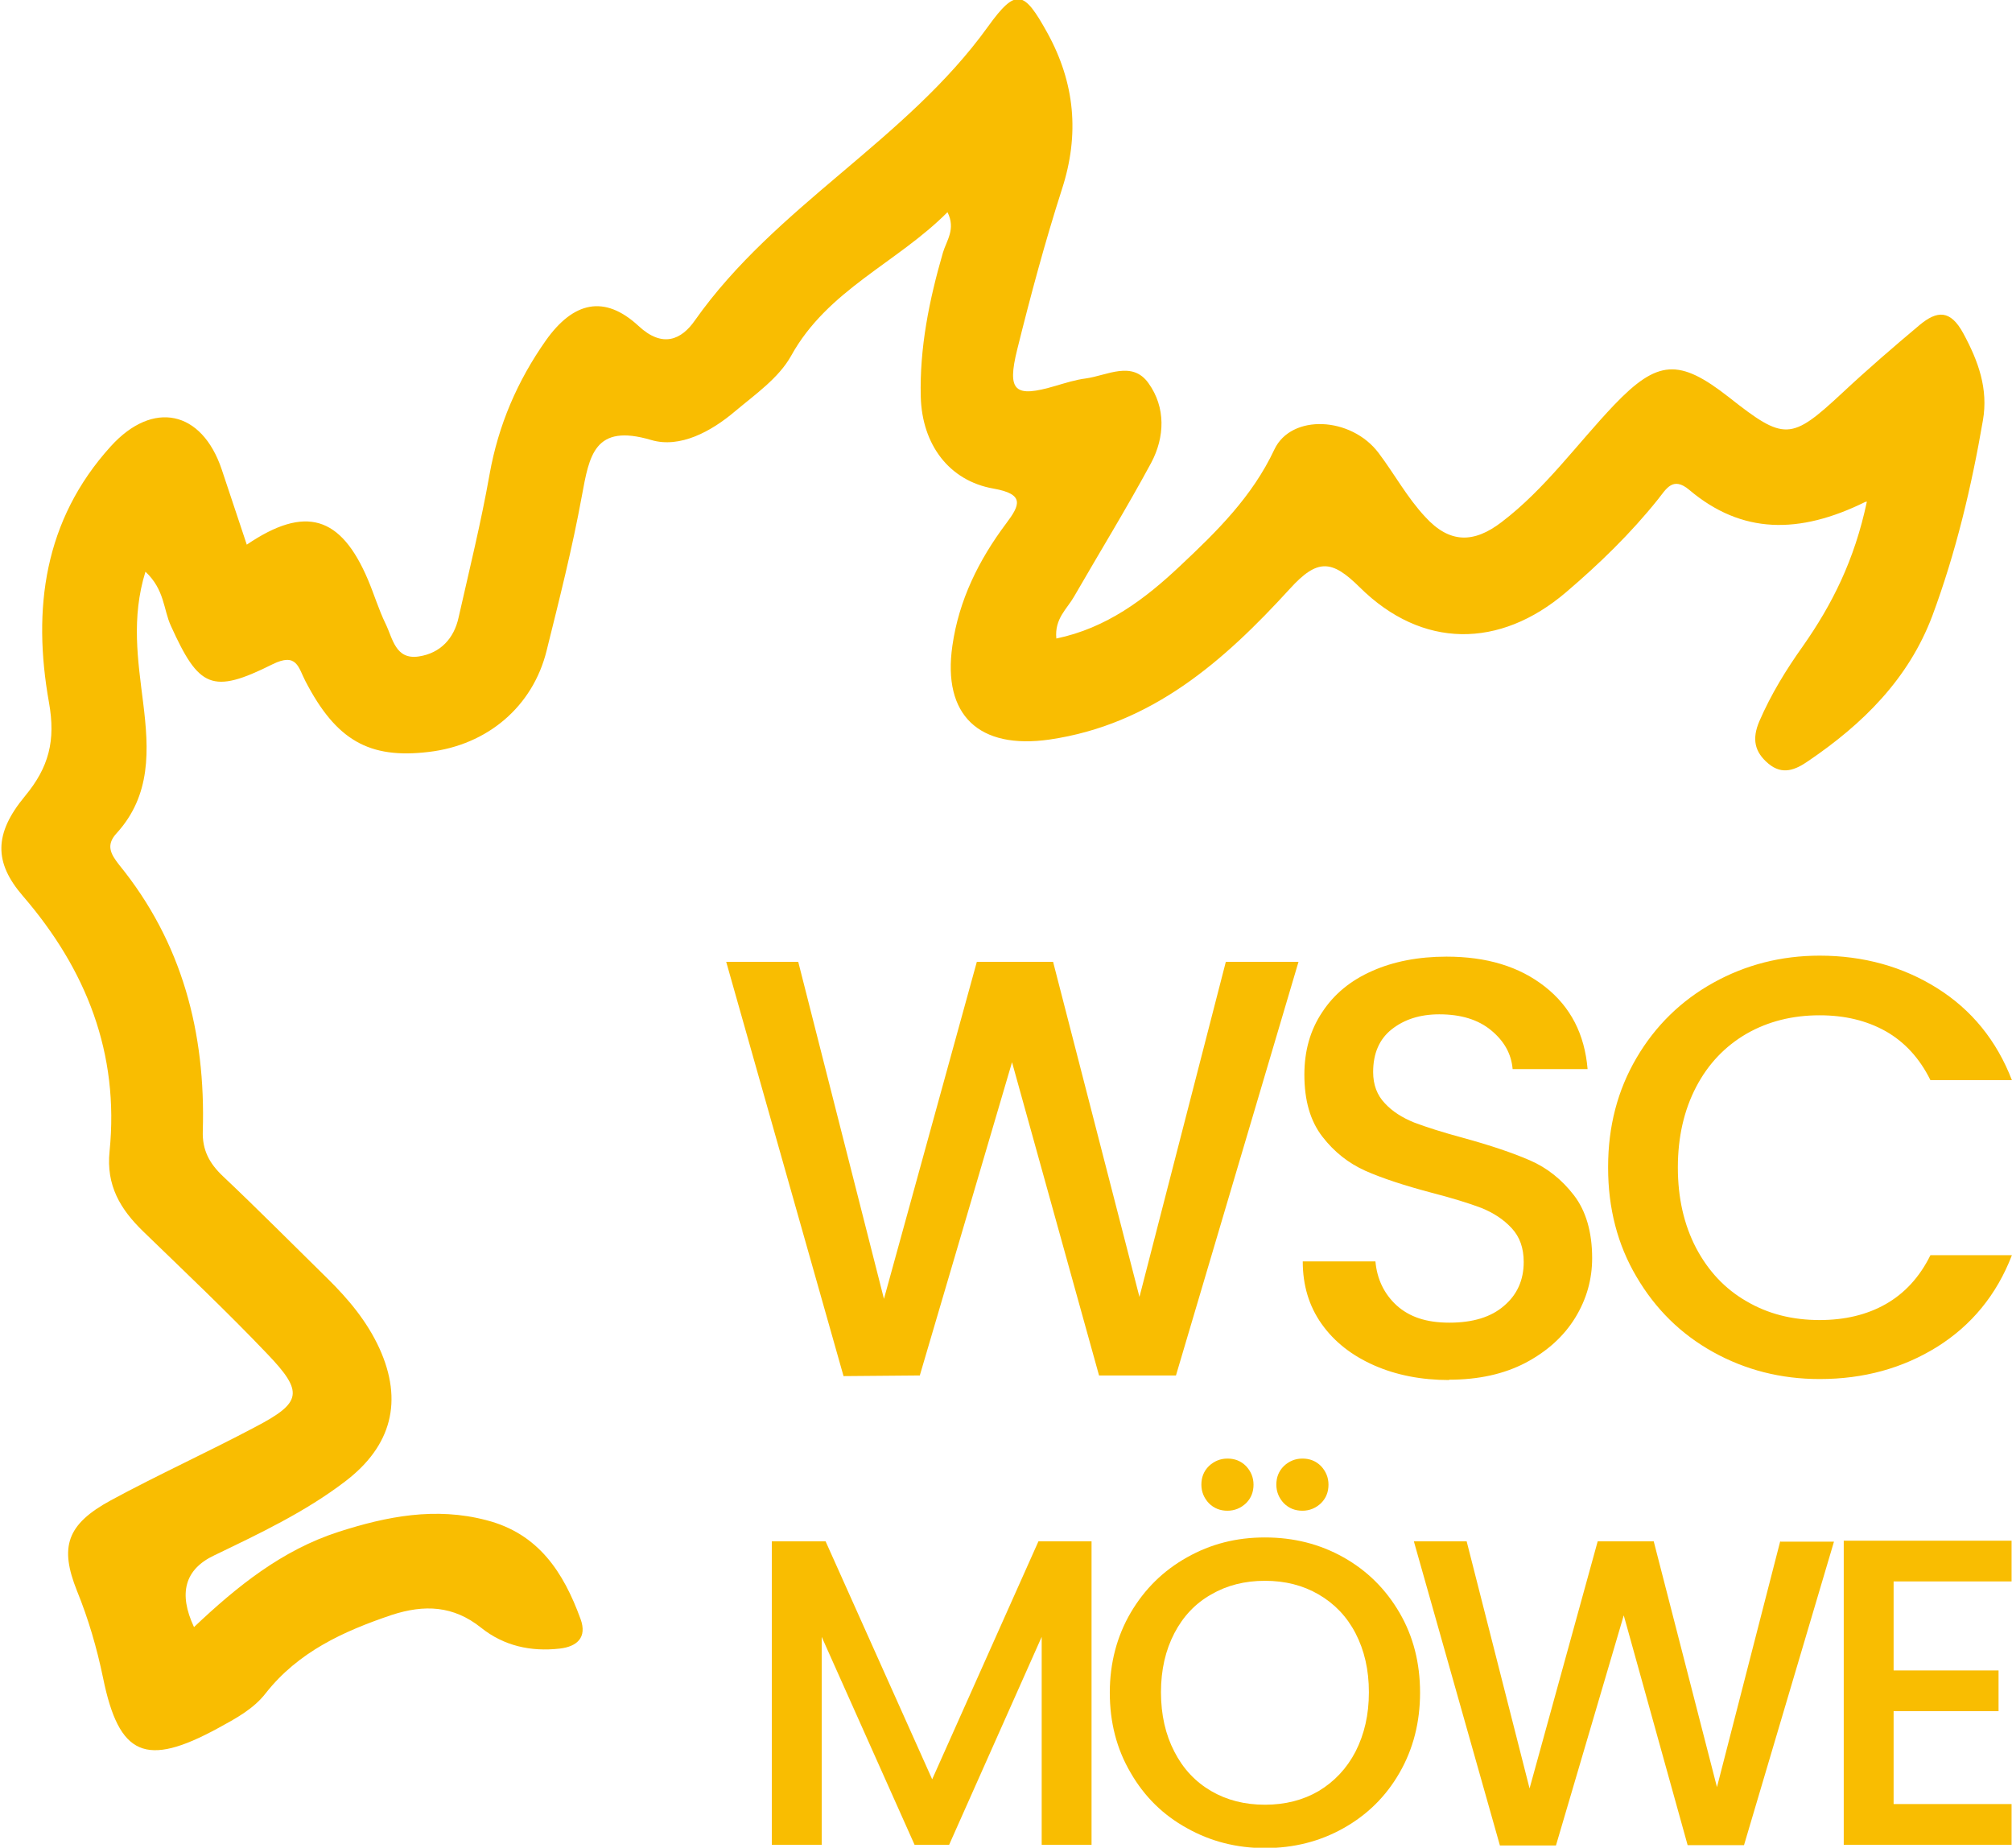
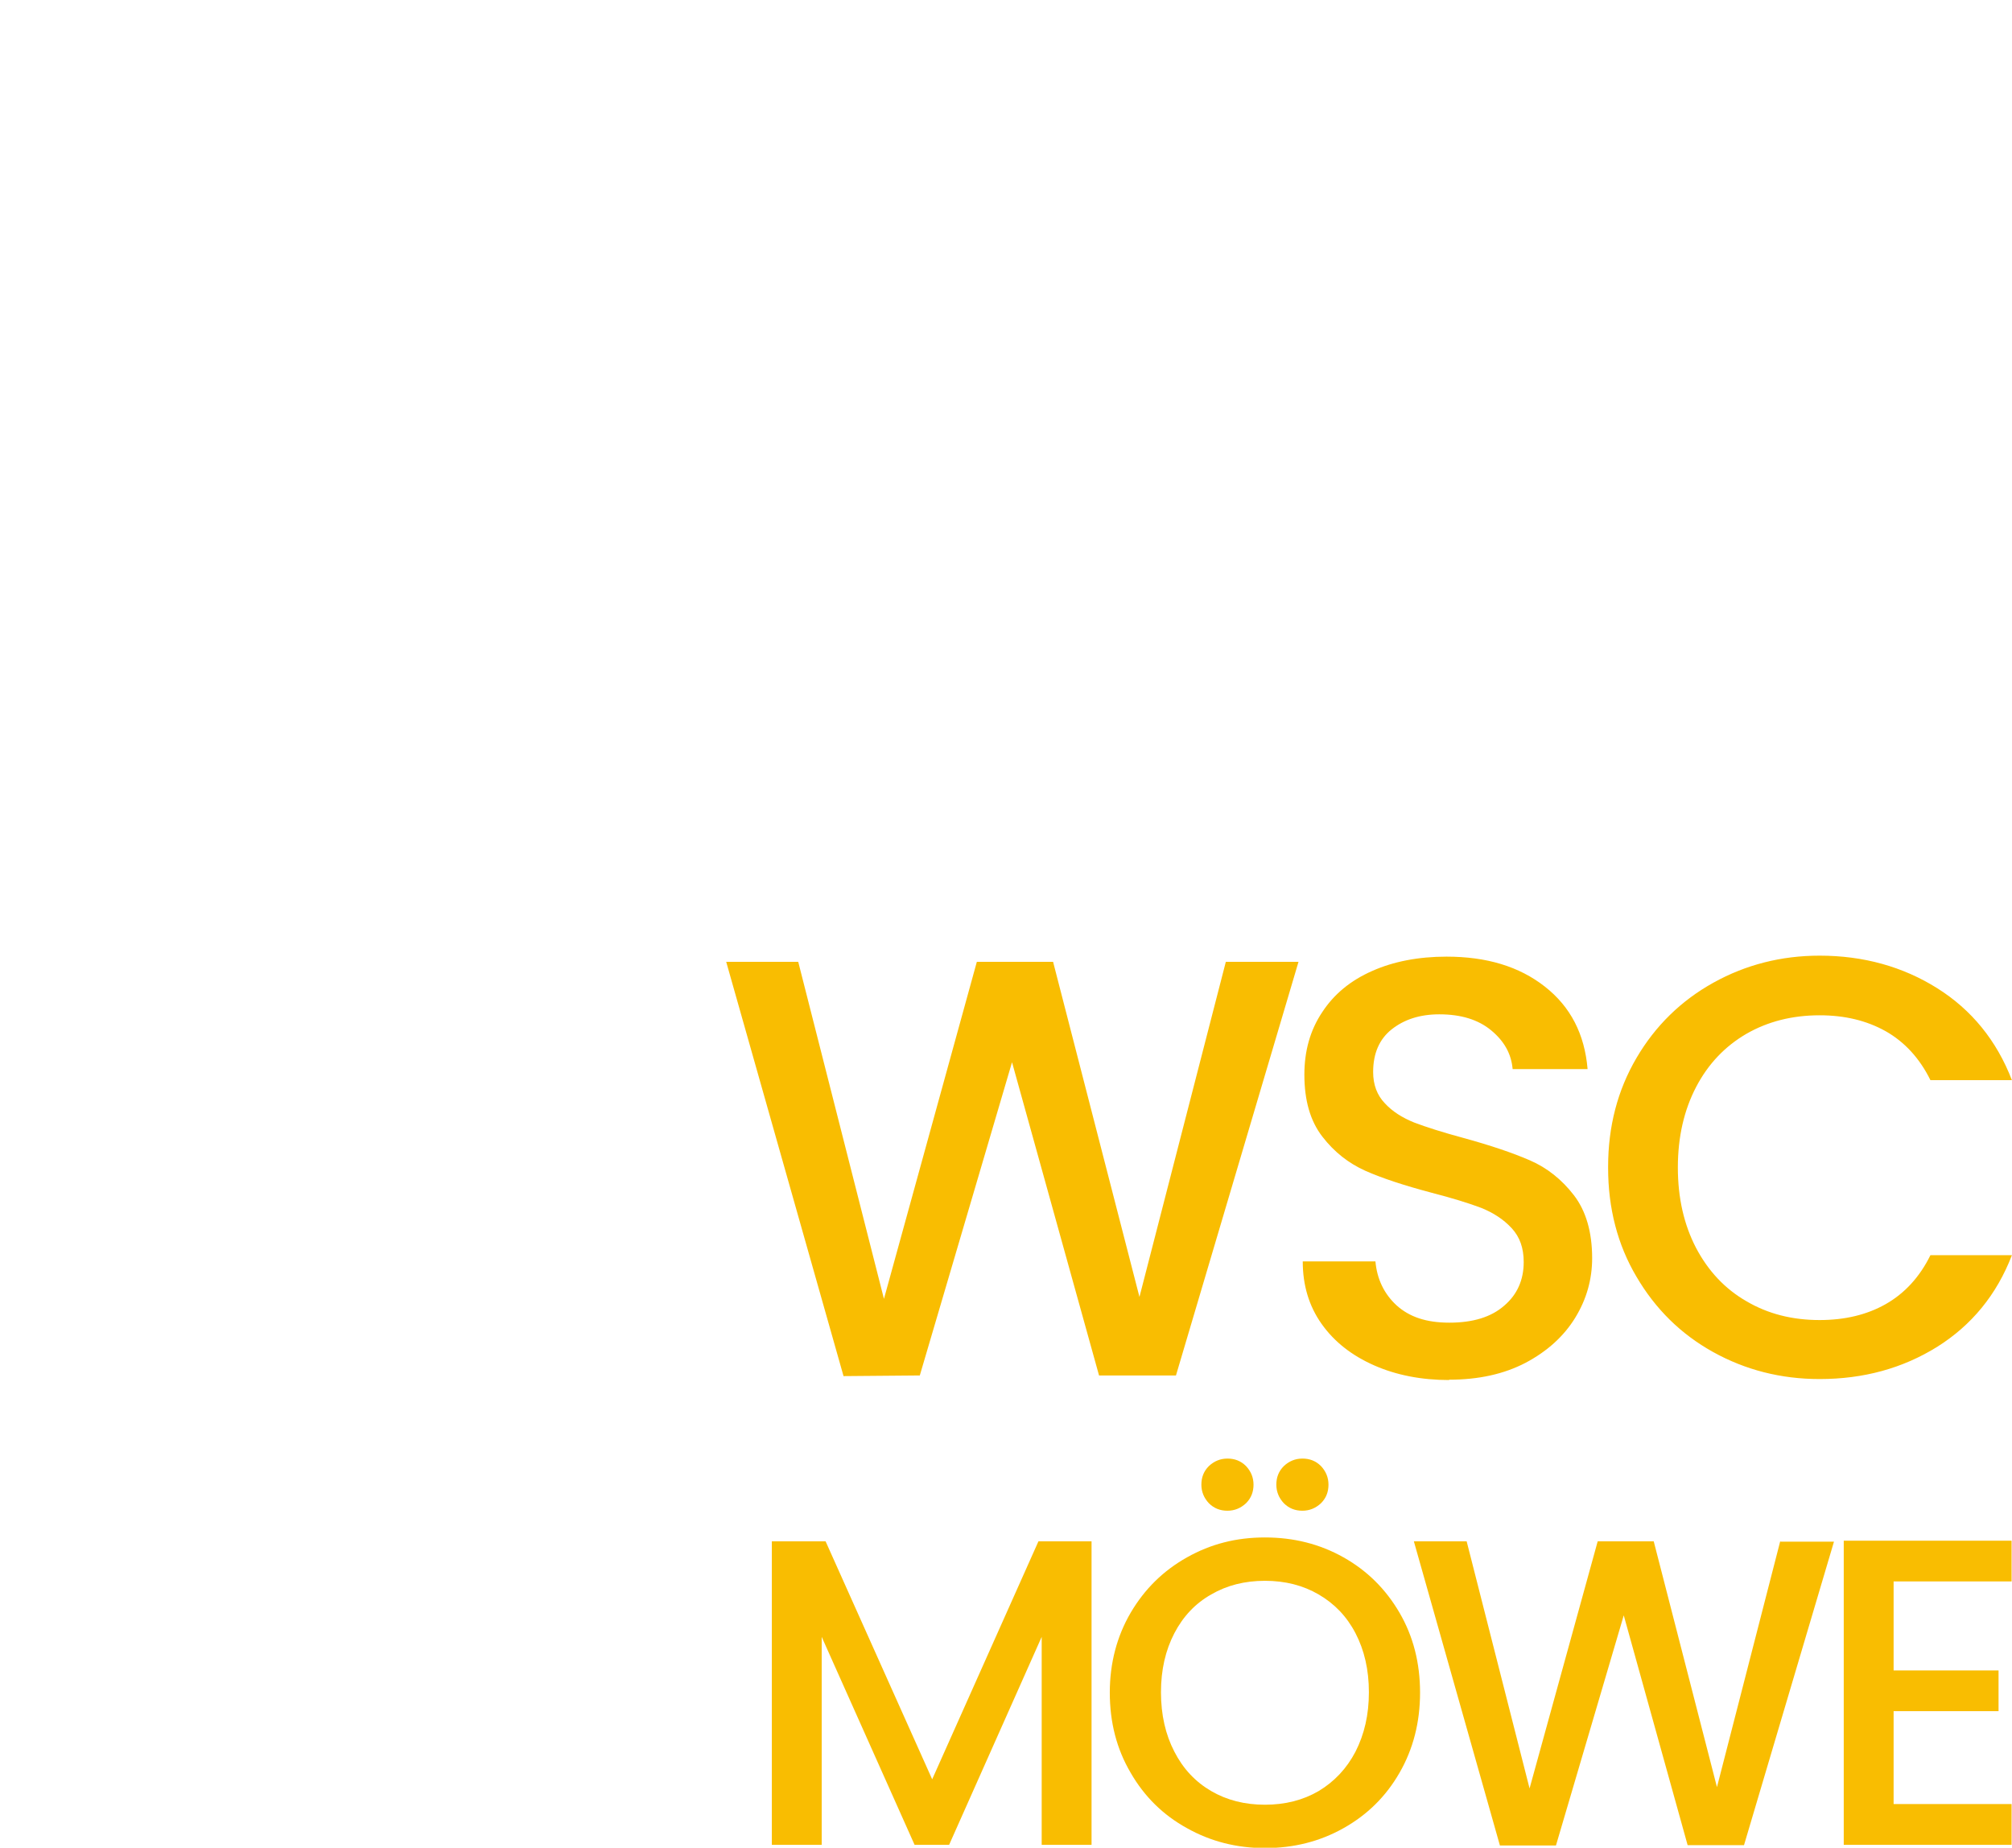
<svg xmlns="http://www.w3.org/2000/svg" width="21.78mm" height="20mm" viewBox="0 0 61.73 56.69">
  <defs>
    <style>.g{fill:#f9bd01;}.h{fill:#f9bd01;}</style>
  </defs>
  <g id="a" />
  <g id="b">
    <g id="c">
      <g id="d">
        <path id="e" class="g" d="M31.86,47.29l-3.26,7.3-3.27-7.3h-1.65v9.31h1.53v-6.38l2.85,6.38h1.06l2.84-6.38v6.38h1.53v-9.31h-1.63Zm6.95,9.41c.88,0,1.68-.2,2.41-.61,.73-.41,1.3-.97,1.72-1.7,.42-.73,.63-1.55,.63-2.46s-.21-1.73-.63-2.45c-.42-.72-.99-1.29-1.72-1.7-.73-.41-1.53-.61-2.41-.61s-1.66,.2-2.39,.61c-.73,.41-1.3,.97-1.73,1.7-.42,.72-.64,1.54-.64,2.45s.21,1.73,.64,2.46c.42,.73,1,1.3,1.73,1.7,.73,.41,1.53,.61,2.39,.61Zm0-1.33c-.62,0-1.17-.14-1.65-.42-.48-.28-.86-.68-1.13-1.21-.27-.52-.41-1.13-.41-1.82s.14-1.29,.41-1.81c.27-.52,.65-.92,1.13-1.19,.48-.28,1.03-.42,1.65-.42s1.17,.14,1.65,.42c.48,.28,.86,.67,1.13,1.19,.27,.52,.41,1.12,.41,1.81s-.14,1.29-.41,1.82c-.27,.52-.65,.92-1.13,1.21-.48,.28-1.03,.42-1.65,.42Zm-1.15-9.02c.22,0,.41-.08,.57-.23,.16-.16,.23-.35,.23-.57s-.08-.41-.23-.57c-.16-.16-.35-.23-.57-.23s-.41,.08-.57,.23c-.16,.16-.23,.35-.23,.57s.08,.41,.23,.57c.16,.16,.35,.23,.57,.23Zm2.3,0c.22,0,.41-.08,.57-.23,.16-.16,.23-.35,.23-.57s-.08-.41-.23-.57c-.16-.16-.35-.23-.57-.23s-.41,.08-.57,.23c-.16,.16-.23,.35-.23,.57s.08,.41,.23,.57c.16,.16,.35,.23,.57,.23Zm14.66,.94l-1.94,7.54-1.94-7.54h-1.72l-2.09,7.58-1.93-7.58h-1.62l2.64,9.33h1.72l2.08-7.06,1.96,7.05h1.73l2.76-9.31h-1.63Zm7.1,1.23v-1.25h-5.15v9.33h5.15v-1.25h-3.62v-2.85h3.22v-1.25h-3.22v-2.73h3.62Zm-24.11-19.01l-2.65,10.28-2.65-10.28h-2.34l-2.85,10.34-2.63-10.34h-2.21l3.6,12.71,2.34-.02,2.83-9.61,2.67,9.61h2.36l3.76-12.69h-2.23Zm6.85,12.82c.9,0,1.68-.17,2.35-.52,.66-.35,1.17-.81,1.52-1.38,.35-.57,.52-1.18,.52-1.83,0-.8-.19-1.45-.56-1.93-.37-.48-.82-.84-1.35-1.07-.53-.23-1.21-.46-2.05-.69-.63-.17-1.13-.33-1.5-.47-.37-.15-.67-.34-.9-.59-.24-.25-.36-.57-.36-.96,0-.57,.19-1.01,.57-1.31,.38-.3,.86-.46,1.46-.46,.66,0,1.19,.16,1.59,.49,.4,.33,.62,.72,.66,1.19h2.3c-.09-1.07-.52-1.91-1.31-2.53s-1.79-.92-3.02-.92c-.86,0-1.63,.15-2.28,.44-.66,.29-1.17,.71-1.53,1.26-.37,.55-.55,1.19-.55,1.92,0,.79,.18,1.42,.55,1.9s.81,.82,1.32,1.05c.52,.23,1.19,.45,2.02,.67,.66,.17,1.17,.33,1.54,.47,.37,.15,.68,.35,.93,.62,.25,.27,.37,.61,.37,1.04,0,.55-.2,1-.6,1.34-.4,.35-.96,.52-1.68,.52s-1.23-.18-1.62-.53c-.38-.35-.6-.8-.65-1.35h-2.23c0,.73,.19,1.37,.58,1.92,.39,.55,.93,.97,1.61,1.27,.68,.3,1.45,.45,2.3,.45Zm4.88-6.5c0,1.24,.29,2.36,.87,3.34,.58,.99,1.36,1.76,2.35,2.31s2.08,.83,3.27,.83c1.35,0,2.55-.33,3.61-.99,1.05-.66,1.82-1.59,2.29-2.81h-2.5c-.33,.67-.79,1.17-1.37,1.5-.58,.33-1.26,.49-2.03,.49-.84,0-1.59-.19-2.25-.58-.66-.38-1.17-.93-1.54-1.63-.37-.71-.56-1.53-.56-2.47s.19-1.76,.56-2.47c.37-.71,.89-1.25,1.54-1.63,.66-.38,1.41-.57,2.25-.57,.77,0,1.44,.16,2.03,.49,.58,.33,1.04,.83,1.37,1.5h2.5c-.47-1.22-1.24-2.16-2.29-2.82-1.05-.66-2.26-1-3.61-1-1.18,0-2.27,.28-3.26,.83-.99,.55-1.78,1.32-2.36,2.31-.58,.99-.87,2.1-.87,3.34Z" />
-         <path id="f" class="h" d="M57.23,15.4c-2.03,1-3.79,.99-5.4-.37-.51-.43-.71-.02-.96,.29-.84,1.05-1.8,1.98-2.82,2.85-2.04,1.74-4.42,1.74-6.33-.15-.85-.84-1.29-.9-2.15,.05-2.01,2.2-4.22,4.16-7.37,4.62-2.16,.31-3.29-.74-2.98-2.88,.2-1.4,.81-2.63,1.65-3.75,.43-.57,.57-.9-.39-1.07-1.37-.24-2.19-1.36-2.23-2.81-.04-1.51,.26-2.98,.68-4.43,.11-.37,.4-.72,.14-1.24-1.55,1.56-3.68,2.38-4.8,4.41-.38,.68-1.1,1.18-1.72,1.7-.73,.62-1.69,1.14-2.57,.88-1.75-.52-1.9,.48-2.13,1.72-.29,1.59-.69,3.17-1.08,4.74-.42,1.71-1.81,2.9-3.62,3.11-1.83,.22-2.84-.36-3.78-2.17-.22-.42-.26-.89-1.01-.52-1.86,.93-2.26,.72-3.12-1.18-.23-.5-.19-1.11-.78-1.66-.44,1.42-.23,2.73-.07,4.02,.18,1.45,.25,2.84-.82,4.01-.34,.37-.16,.65,.08,.96,1.94,2.38,2.66,5.16,2.57,8.17-.02,.58,.2,.99,.61,1.38,1.09,1.03,2.15,2.1,3.22,3.15,.64,.63,1.21,1.31,1.59,2.14,.73,1.61,.38,2.99-1.05,4.08-1.23,.94-2.63,1.6-4.02,2.27q-1.35,.64-.62,2.2c1.32-1.25,2.7-2.36,4.43-2.92,1.49-.48,2.98-.77,4.54-.36,1.6,.41,2.37,1.6,2.89,3.03,.21,.57-.11,.85-.64,.91-.88,.1-1.71-.08-2.41-.64-.85-.68-1.74-.72-2.75-.39-1.48,.5-2.86,1.13-3.86,2.4-.38,.49-.93,.78-1.46,1.07-2.22,1.21-3.04,.86-3.53-1.54-.19-.92-.45-1.81-.8-2.67-.54-1.35-.32-2.04,1.04-2.78,1.46-.79,2.98-1.48,4.45-2.26,1.41-.74,1.47-1.06,.35-2.23-1.23-1.29-2.53-2.52-3.81-3.76-.7-.68-1.14-1.41-1.03-2.46,.3-3-.71-5.57-2.66-7.83-.89-1.03-.89-1.91,.06-3.06,.74-.89,.95-1.71,.74-2.88-.51-2.86-.16-5.59,1.9-7.86,1.29-1.42,2.79-1.1,3.4,.71,.25,.76,.51,1.52,.77,2.31,1.8-1.22,2.89-.88,3.72,1.08,.19,.45,.33,.92,.54,1.35,.22,.45,.3,1.11,1.02,1,.66-.1,1.08-.55,1.22-1.2,.33-1.46,.69-2.92,.95-4.39,.27-1.51,.85-2.86,1.73-4.11,.84-1.18,1.79-1.41,2.84-.44,.74,.69,1.32,.42,1.73-.17,2.48-3.52,6.48-5.52,8.99-9.01,.87-1.21,1.11-1.1,1.82,.18,.85,1.54,1,3.12,.45,4.81-.52,1.62-.96,3.26-1.37,4.91-.32,1.29-.08,1.49,1.17,1.12,.31-.09,.62-.19,.94-.23,.65-.09,1.42-.56,1.92,.15,.53,.74,.5,1.65,.08,2.44-.75,1.39-1.58,2.74-2.37,4.11-.21,.37-.6,.67-.54,1.28,1.54-.32,2.72-1.21,3.8-2.23,1.12-1.05,2.21-2.12,2.89-3.57,.52-1.1,2.36-1.01,3.2,.11,.49,.65,.87,1.36,1.43,1.96,.75,.82,1.49,.81,2.34,.16,1.34-1.02,2.31-2.39,3.45-3.59,1.34-1.4,2-1.44,3.53-.24,1.7,1.34,1.9,1.33,3.47-.13,.77-.72,1.57-1.41,2.38-2.09,.53-.44,.94-.48,1.34,.26,.46,.85,.77,1.7,.6,2.67-.35,2.04-.83,4.05-1.55,5.99-.73,1.94-2.13,3.32-3.81,4.46-.39,.27-.79,.44-1.22,.08-.43-.36-.51-.76-.28-1.3,.36-.83,.82-1.58,1.34-2.31,.89-1.27,1.58-2.63,1.96-4.43Z" />
      </g>
    </g>
  </g>
</svg>